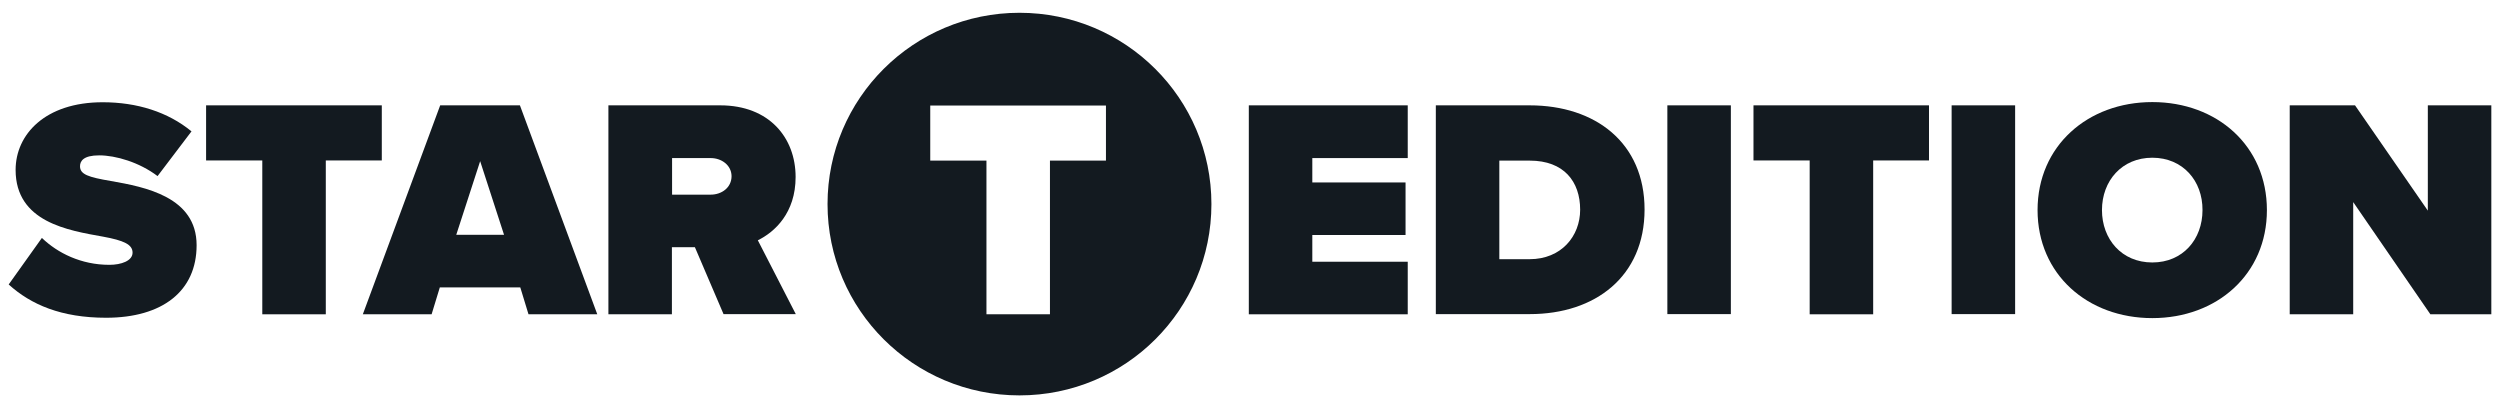
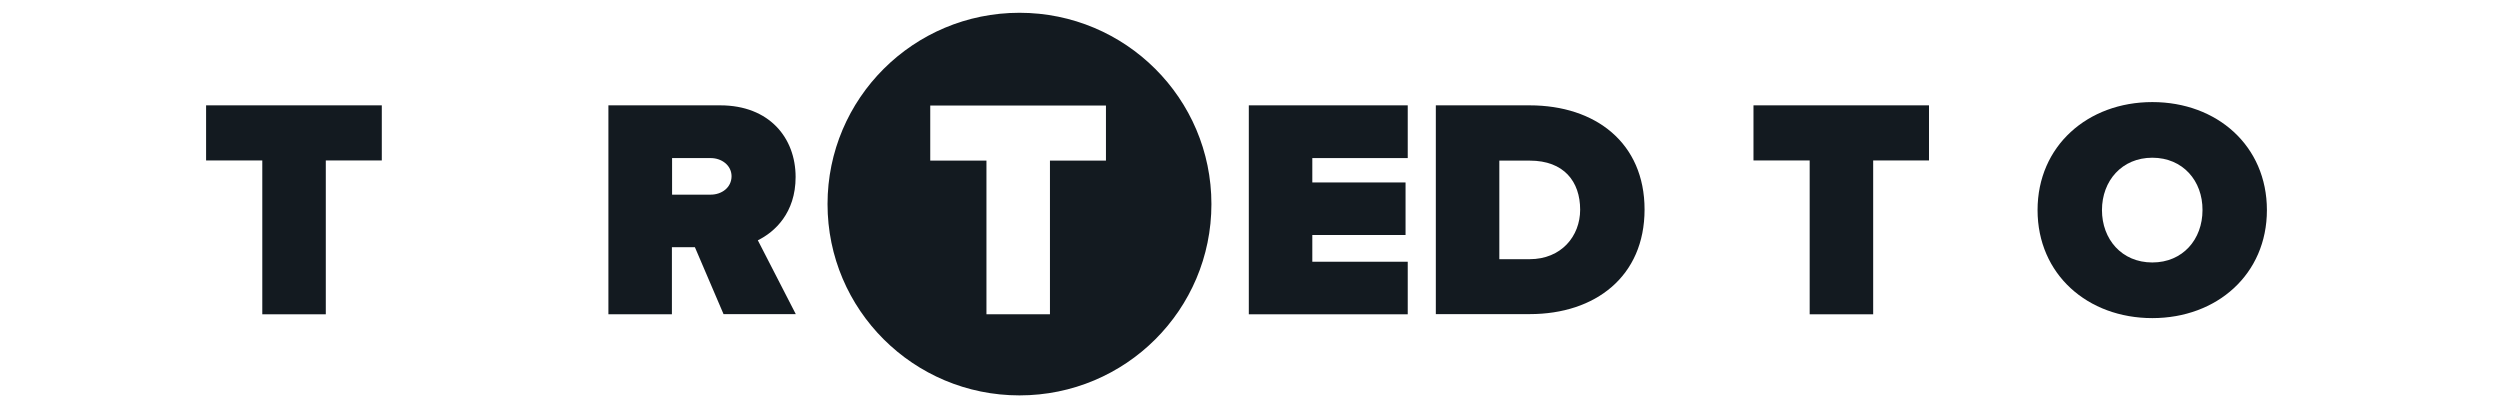
<svg xmlns="http://www.w3.org/2000/svg" width="160" height="26" viewBox="0 0 160 26" fill="none">
-   <path d="M2.681 15.227C3.685 16.193 5.191 16.949 7.001 16.949C7.76 16.949 8.484 16.693 8.484 16.169C8.484 15.646 7.924 15.39 6.593 15.145C4.386 14.749 0.999 14.226 0.999 10.874C0.999 8.604 2.891 6.544 6.569 6.544C8.765 6.544 10.738 7.161 12.256 8.407L10.084 11.27C8.916 10.385 7.41 9.943 6.347 9.943C5.343 9.943 5.121 10.304 5.121 10.641C5.121 11.165 5.659 11.339 7.095 11.584C9.302 11.968 12.583 12.608 12.583 15.692C12.583 18.637 10.388 20.336 6.791 20.336C3.93 20.336 1.98 19.498 0.556 18.206L2.681 15.227Z" fill="#131A20" />
  <path d="M16.787 10.269H13.19V6.742H24.435V10.269H20.851V20.115H16.787V10.269Z" fill="#131A20" />
-   <path d="M29.2 15.029H32.259L30.73 10.315L29.2 15.029ZM33.298 18.392H28.149L27.623 20.115H23.221L28.172 6.742H33.275L38.226 20.115H33.824L33.298 18.392Z" fill="#131A20" />
  <path d="M45.489 10.117H43.013V12.457H45.489C46.178 12.457 46.82 12.014 46.82 11.27C46.808 10.56 46.166 10.117 45.489 10.117ZM44.473 15.82H43.002V20.115H38.938V6.742H46.096C49.237 6.742 50.919 8.825 50.919 11.328C50.919 13.632 49.576 14.854 48.501 15.378L50.93 20.103H46.306L44.473 15.82Z" fill="#131A20" />
  <path d="M70.781 10.28H67.197V20.115H63.133V10.28H59.536V6.754H70.781V10.28ZM77.531 13.062C77.531 6.3 72.031 0.818 65.247 0.818C58.462 0.818 52.962 6.3 52.962 13.062C52.962 19.824 58.462 25.305 65.247 25.305C72.043 25.305 77.531 19.824 77.531 13.062Z" fill="#131A20" />
  <path d="M79.924 6.742H90.095V10.117H83.988V11.677H89.955V15.04H83.988V16.751H90.095V20.115H79.924V6.742Z" fill="#131A20" />
  <path d="M97.895 16.588C99.927 16.588 101.13 15.11 101.13 13.423C101.13 11.619 100.09 10.28 97.907 10.28H95.957V16.588H97.895ZM91.905 6.742H97.895C102.122 6.742 105.252 9.151 105.252 13.411C105.252 17.682 102.11 20.103 97.907 20.103H91.893V6.742H91.905Z" fill="#131A20" />
-   <path d="M110.775 6.742H106.711V20.103H110.775V6.742Z" fill="#131A20" />
  <path d="M115.819 10.269H112.223V6.742H123.456V10.269H119.883V20.115H115.819V10.269Z" fill="#131A20" />
-   <path d="M128.968 6.742H124.904V20.103H128.968V6.742Z" fill="#131A20" />
  <path d="M137.749 10.094C135.799 10.094 134.526 11.572 134.526 13.446C134.526 15.308 135.787 16.798 137.749 16.798C139.699 16.798 140.96 15.32 140.96 13.446C140.972 11.572 139.699 10.094 137.749 10.094ZM137.749 6.533C141.894 6.533 145.082 9.338 145.082 13.446C145.082 17.554 141.883 20.359 137.749 20.359C133.604 20.359 130.404 17.554 130.404 13.446C130.404 9.338 133.615 6.533 137.749 6.533Z" fill="#131A20" />
-   <path d="M150.605 12.934V20.115H146.542V6.742H150.722L155.381 13.481V6.742H159.445V20.115H155.544L150.605 12.934Z" fill="#131A20" />
</svg>